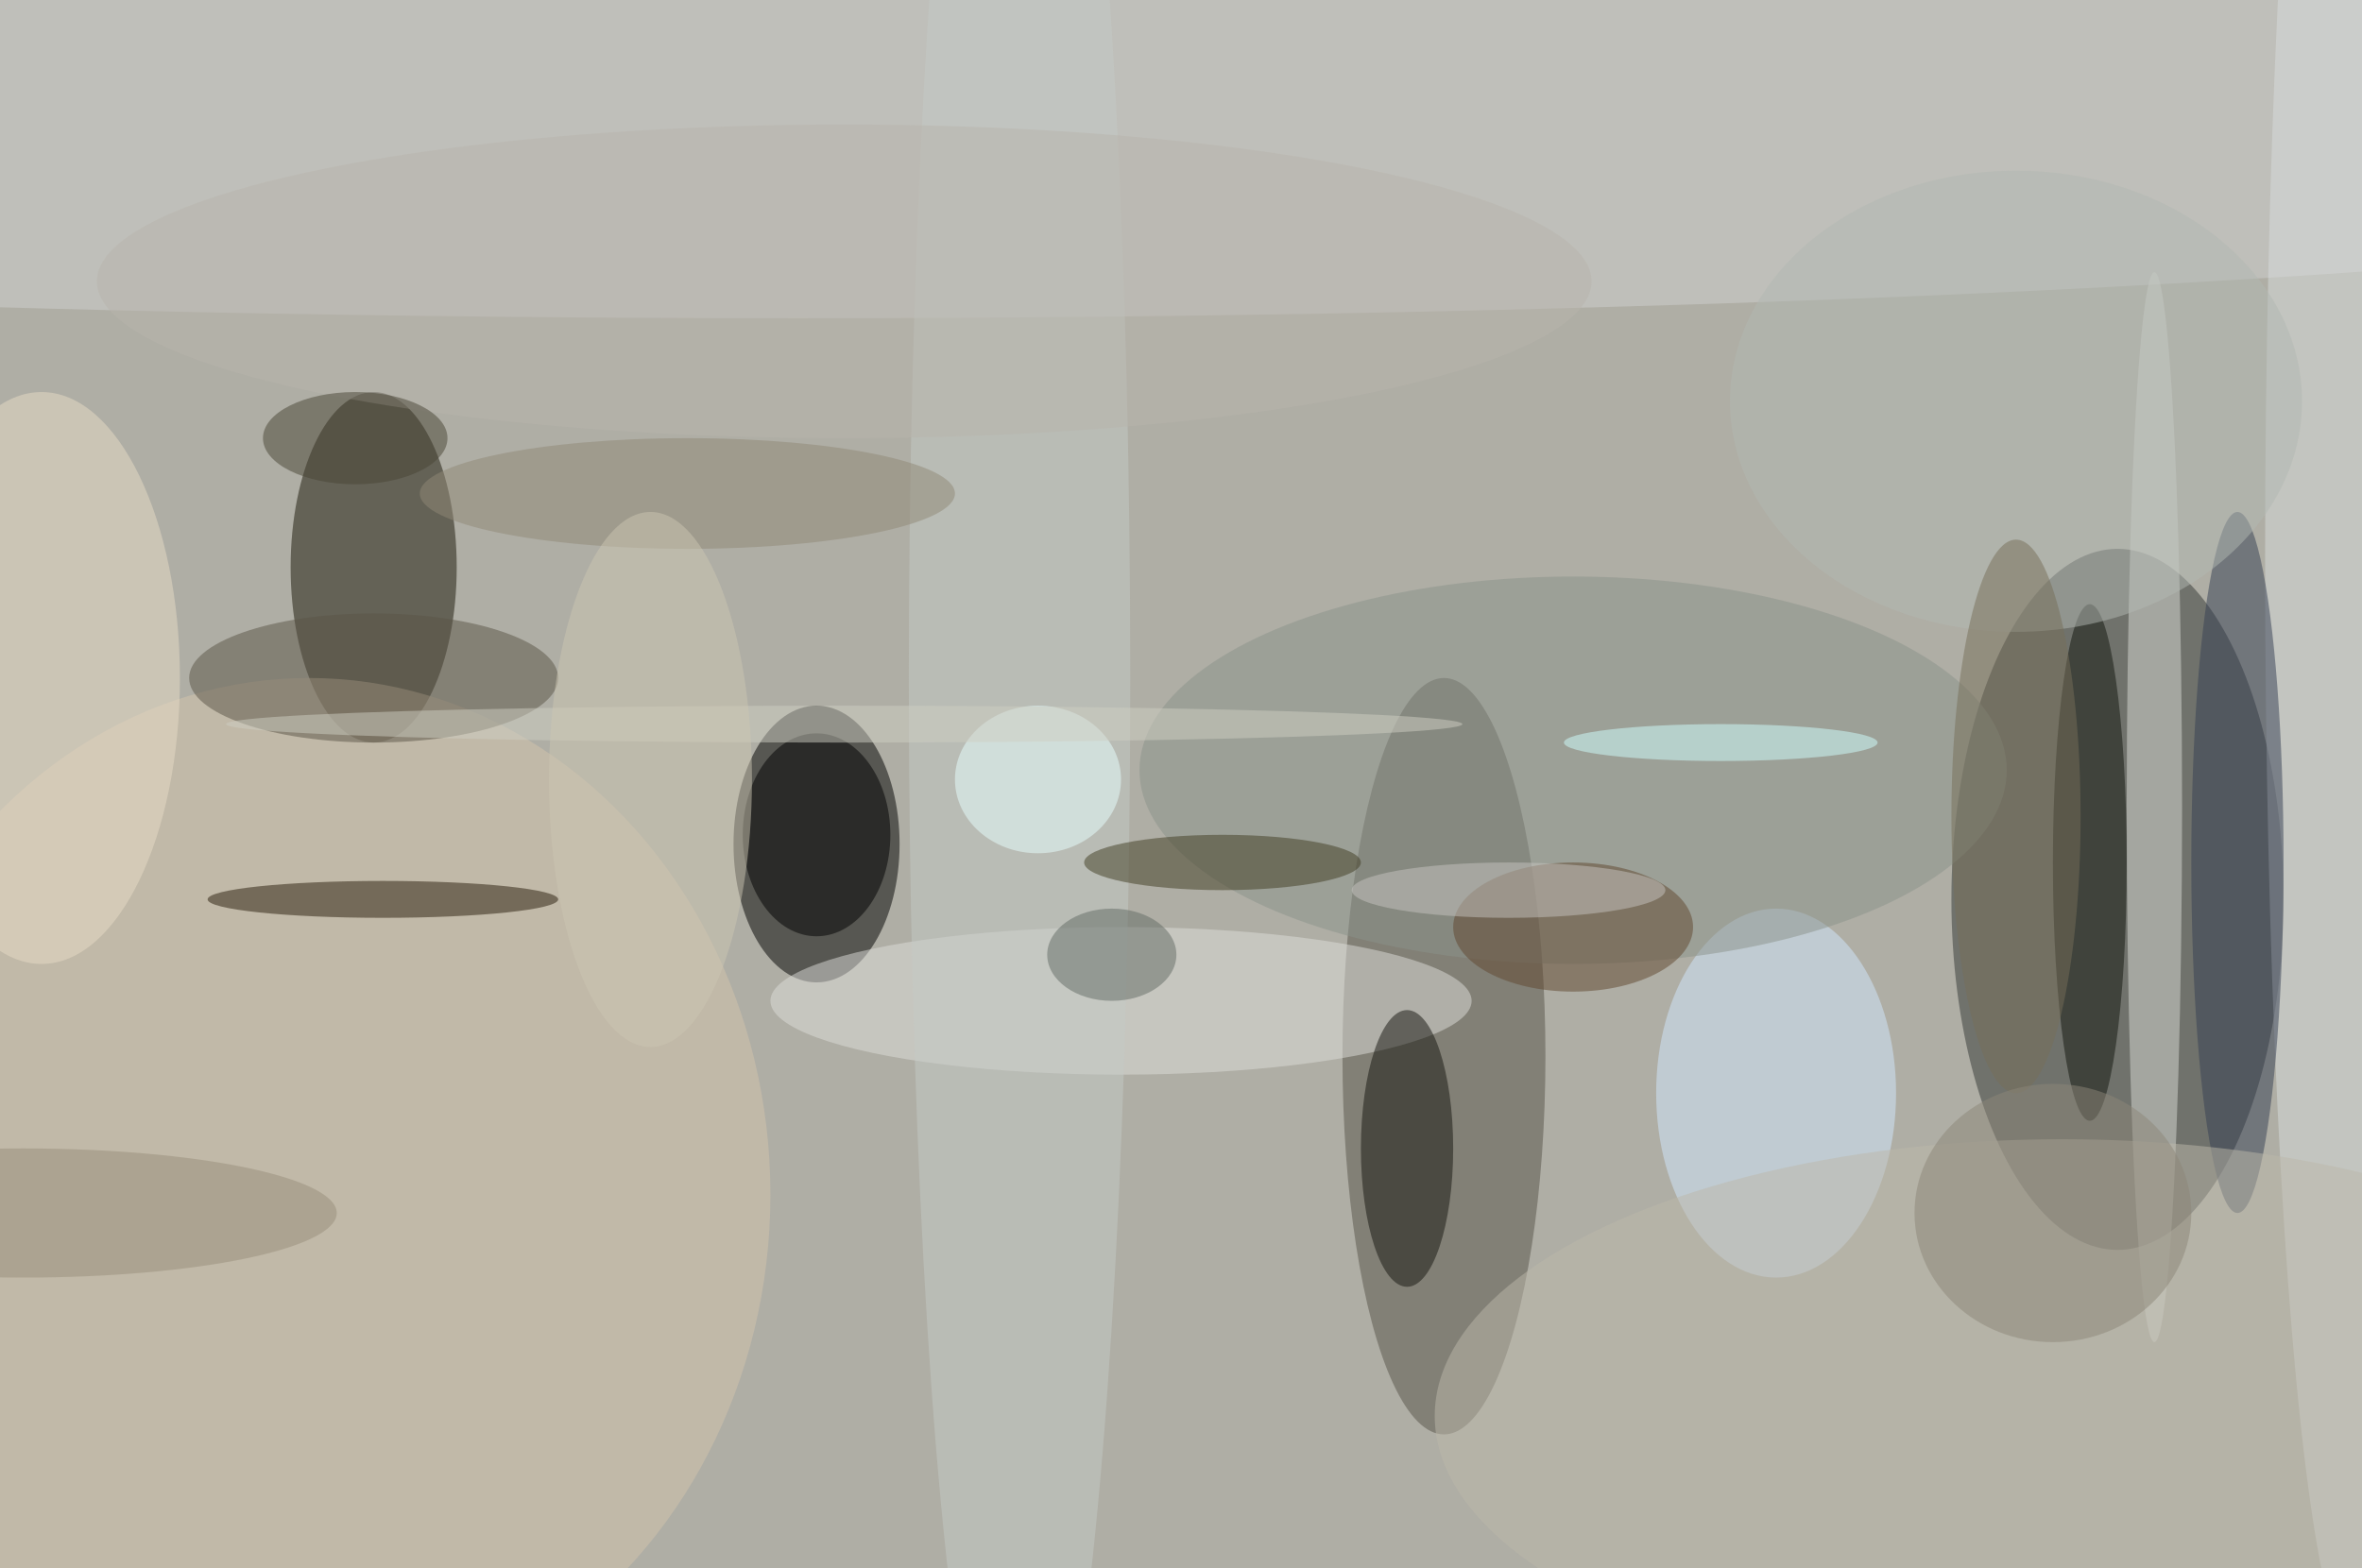
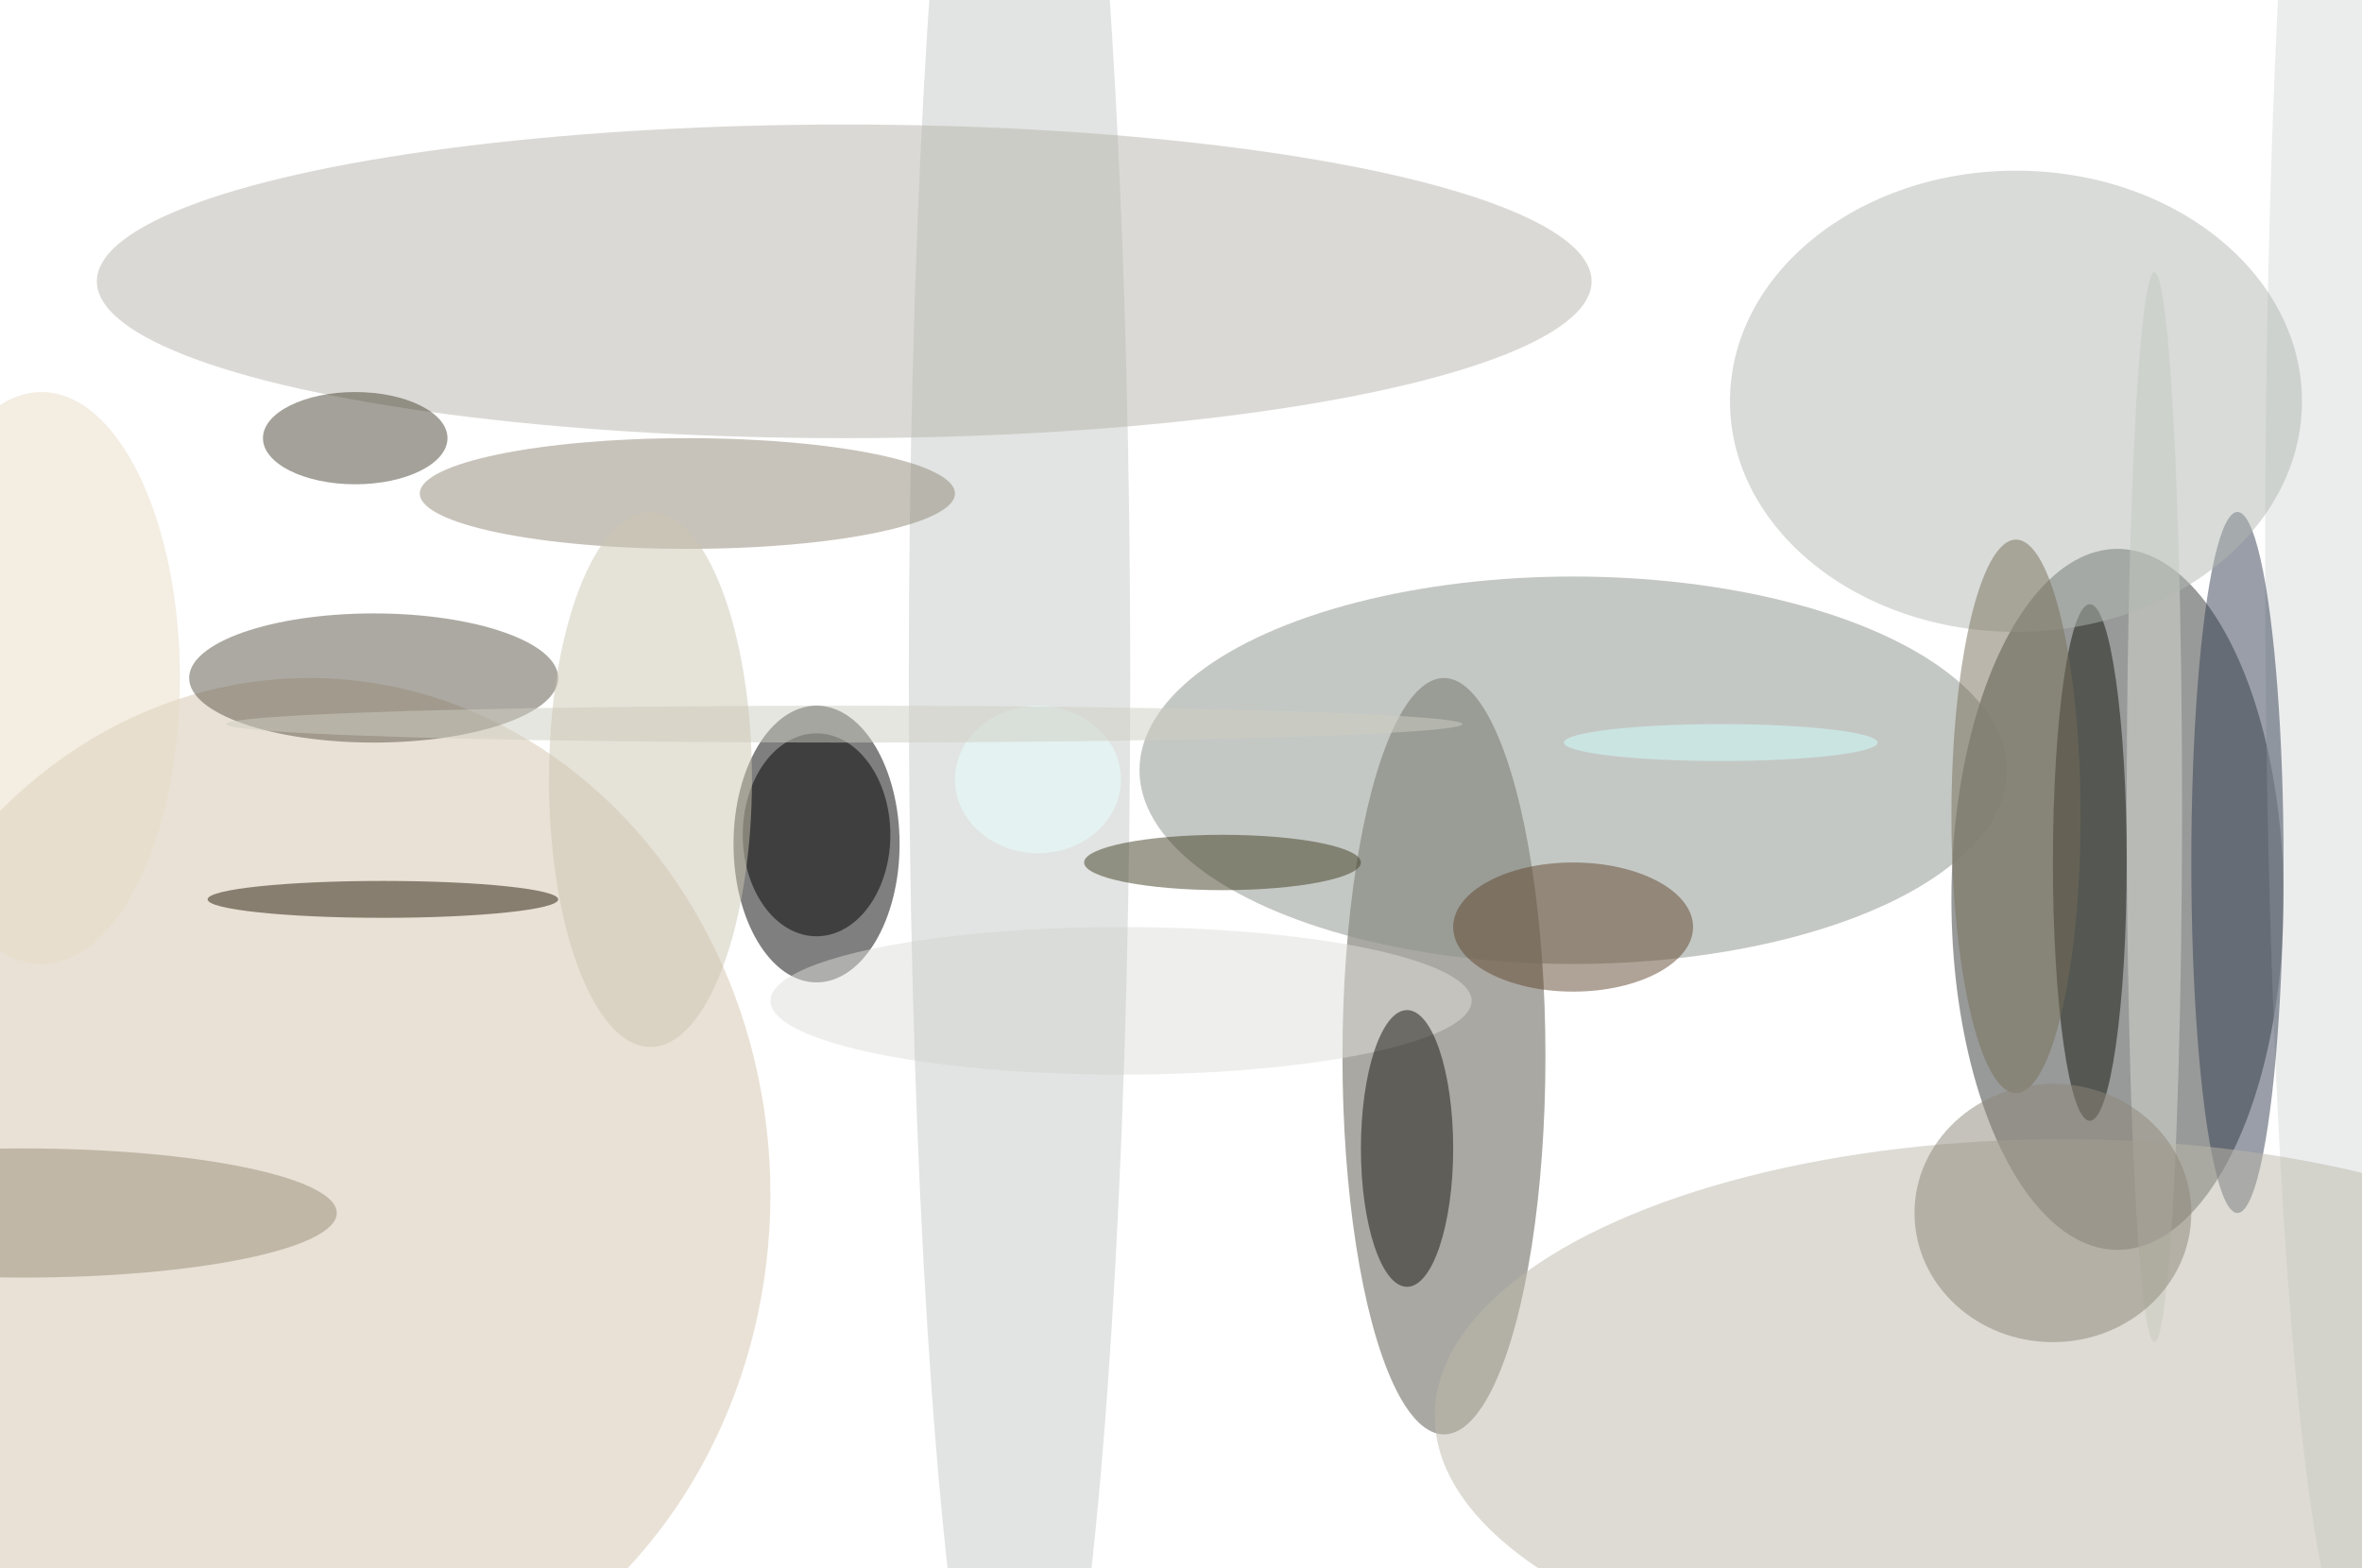
<svg xmlns="http://www.w3.org/2000/svg" width="1024" height="680">
-   <path fill="#afaea5" d="M0 0h1024v680H0z" />
+   <path fill="#afaea5" d="M0 0v680H0z" />
  <g fill-opacity=".502" transform="matrix(4 0 0 4 2 2)">
    <ellipse cx="229" cy="97" fill="#333635" rx="18" ry="38" />
    <ellipse cx="88" cy="91" rx="9" ry="15" />
-     <ellipse cx="40" cy="61" fill="#1b1708" rx="9" ry="19" />
    <ellipse cx="156" cy="114" fill="#565349" rx="11" ry="41" />
-     <ellipse cx="86" cy="14" fill="#d0d0cf" rx="255" ry="20" />
    <ellipse cx="33" cy="129" fill="#d4c4ac" rx="50" ry="56" />
    <ellipse cx="233" cy="87" fill="#d8d9d3" rx="3" ry="58" />
-     <ellipse cx="192" cy="118" fill="#d2e7ff" rx="13" ry="20" />
    <ellipse cx="88" cy="90" rx="8" ry="11" />
    <ellipse cx="121" cy="108" fill="#dededa" rx="38" ry="8" />
    <ellipse cx="170" cy="83" fill="#8a918a" rx="47" ry="21" />
    <ellipse cx="255" cy="60" fill="#d8dbdb" rx="10" ry="119" />
    <ellipse cx="242" cy="93" fill="#343f52" rx="5" ry="38" />
    <ellipse cx="152" cy="124" fill="#14150e" rx="5" ry="15" />
    <ellipse cx="226" cy="93" fill="#11140d" rx="4" ry="28" />
    <ellipse cx="41" cy="97" fill="#291c0a" rx="19" ry="2" />
    <ellipse cx="40" cy="73" fill="#5a5546" rx="20" ry="7" />
    <ellipse cx="110" cy="73" fill="#c4c9c6" rx="12" ry="127" />
    <ellipse cx="170" cy="100" fill="#60462f" rx="13" ry="7" />
    <ellipse cx="4" cy="73" fill="#e8dcc5" rx="15" ry="31" />
    <ellipse cx="223" cy="153" fill="#bcb7aa" rx="68" ry="30" />
    <ellipse cx="218" cy="43" fill="#b2b7b2" rx="31" ry="25" />
    <ellipse cx="132" cy="93" fill="#403c23" rx="15" ry="3" />
    <ellipse cx="112" cy="84" fill="#e7ffff" rx="9" ry="8" />
    <ellipse cx="91" cy="78" fill="#cecec1" rx="67" ry="2" />
    <ellipse cx="91" cy="30" fill="#b8b4ac" rx="81" ry="17" />
    <ellipse cx="74" cy="53" fill="#908877" rx="29" ry="6" />
    <ellipse cx="2" cy="131" fill="#988e7a" rx="34" ry="7" />
    <ellipse cx="70" cy="84" fill="#cbc6b1" rx="11" ry="29" />
    <ellipse cx="38" cy="47" fill="#494434" rx="10" ry="5" />
    <ellipse cx="218" cy="88" fill="#776f58" rx="7" ry="30" />
    <ellipse cx="186" cy="80" fill="#d0feff" rx="17" ry="2" />
-     <ellipse cx="120" cy="103" fill="#636b64" rx="7" ry="5" />
-     <ellipse cx="163" cy="96" fill="#c5c3c0" rx="17" ry="3" />
    <ellipse cx="222" cy="131" fill="#8b8679" rx="15" ry="14" />
  </g>
</svg>